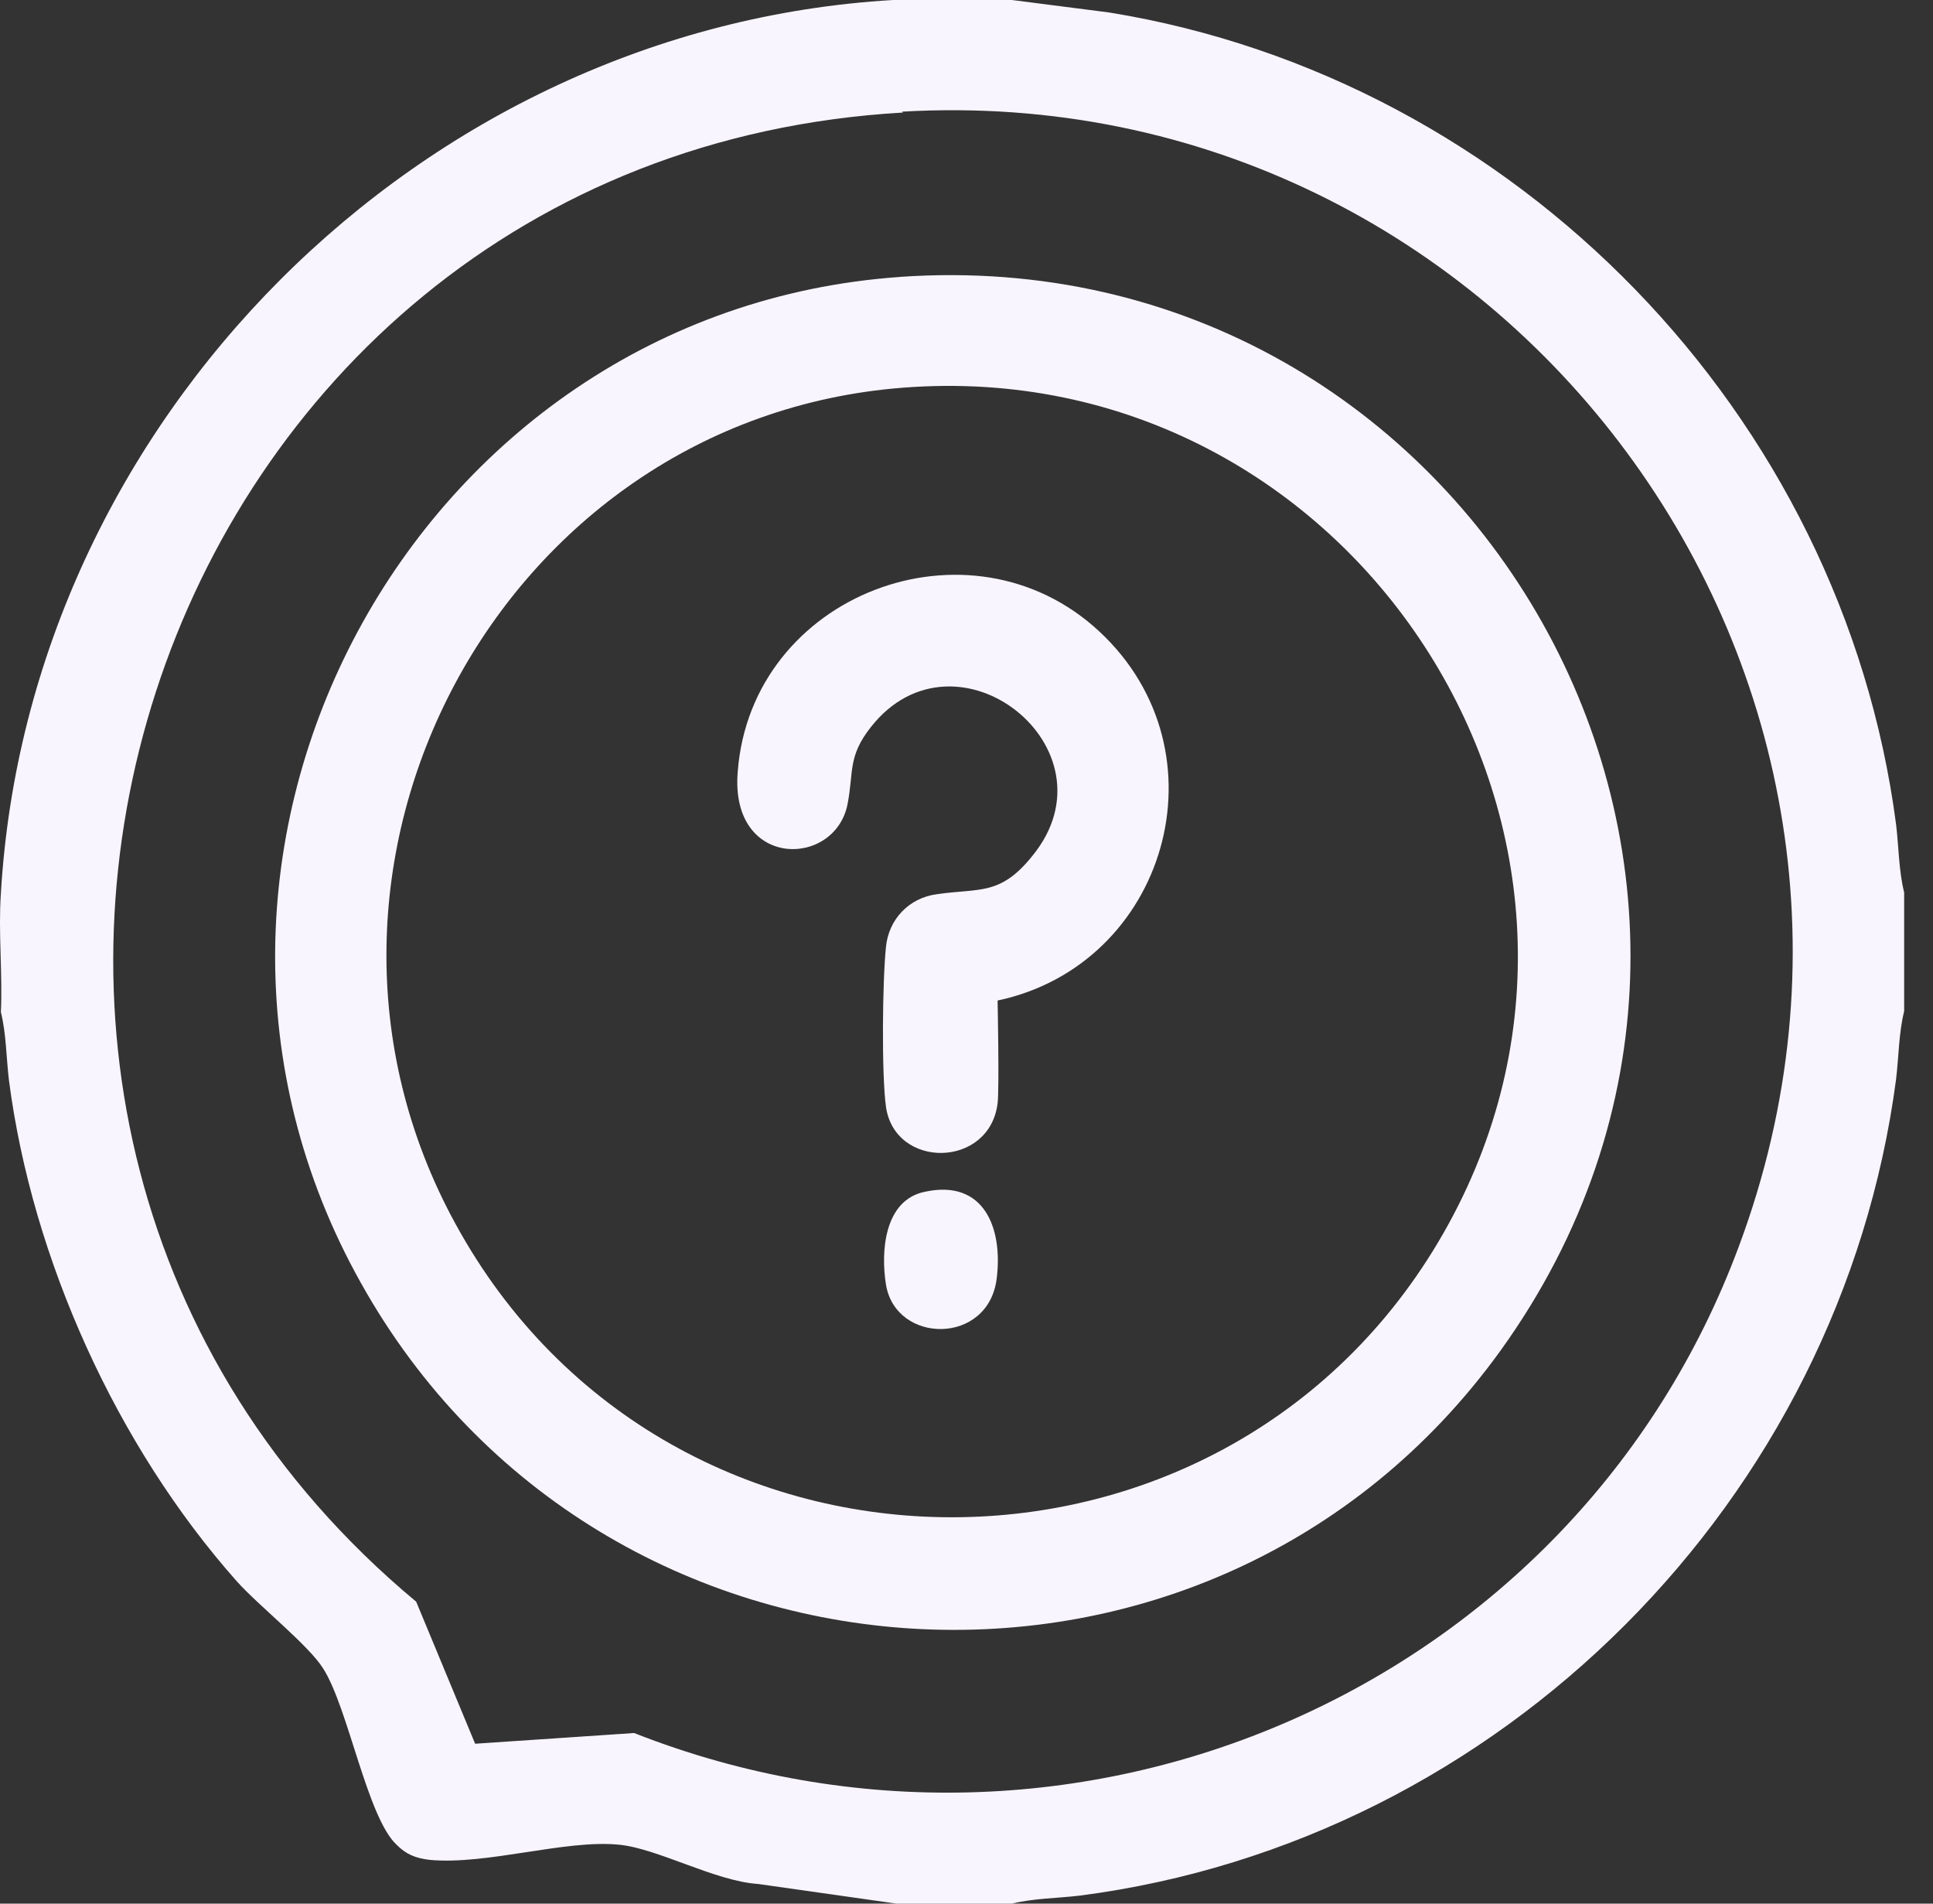
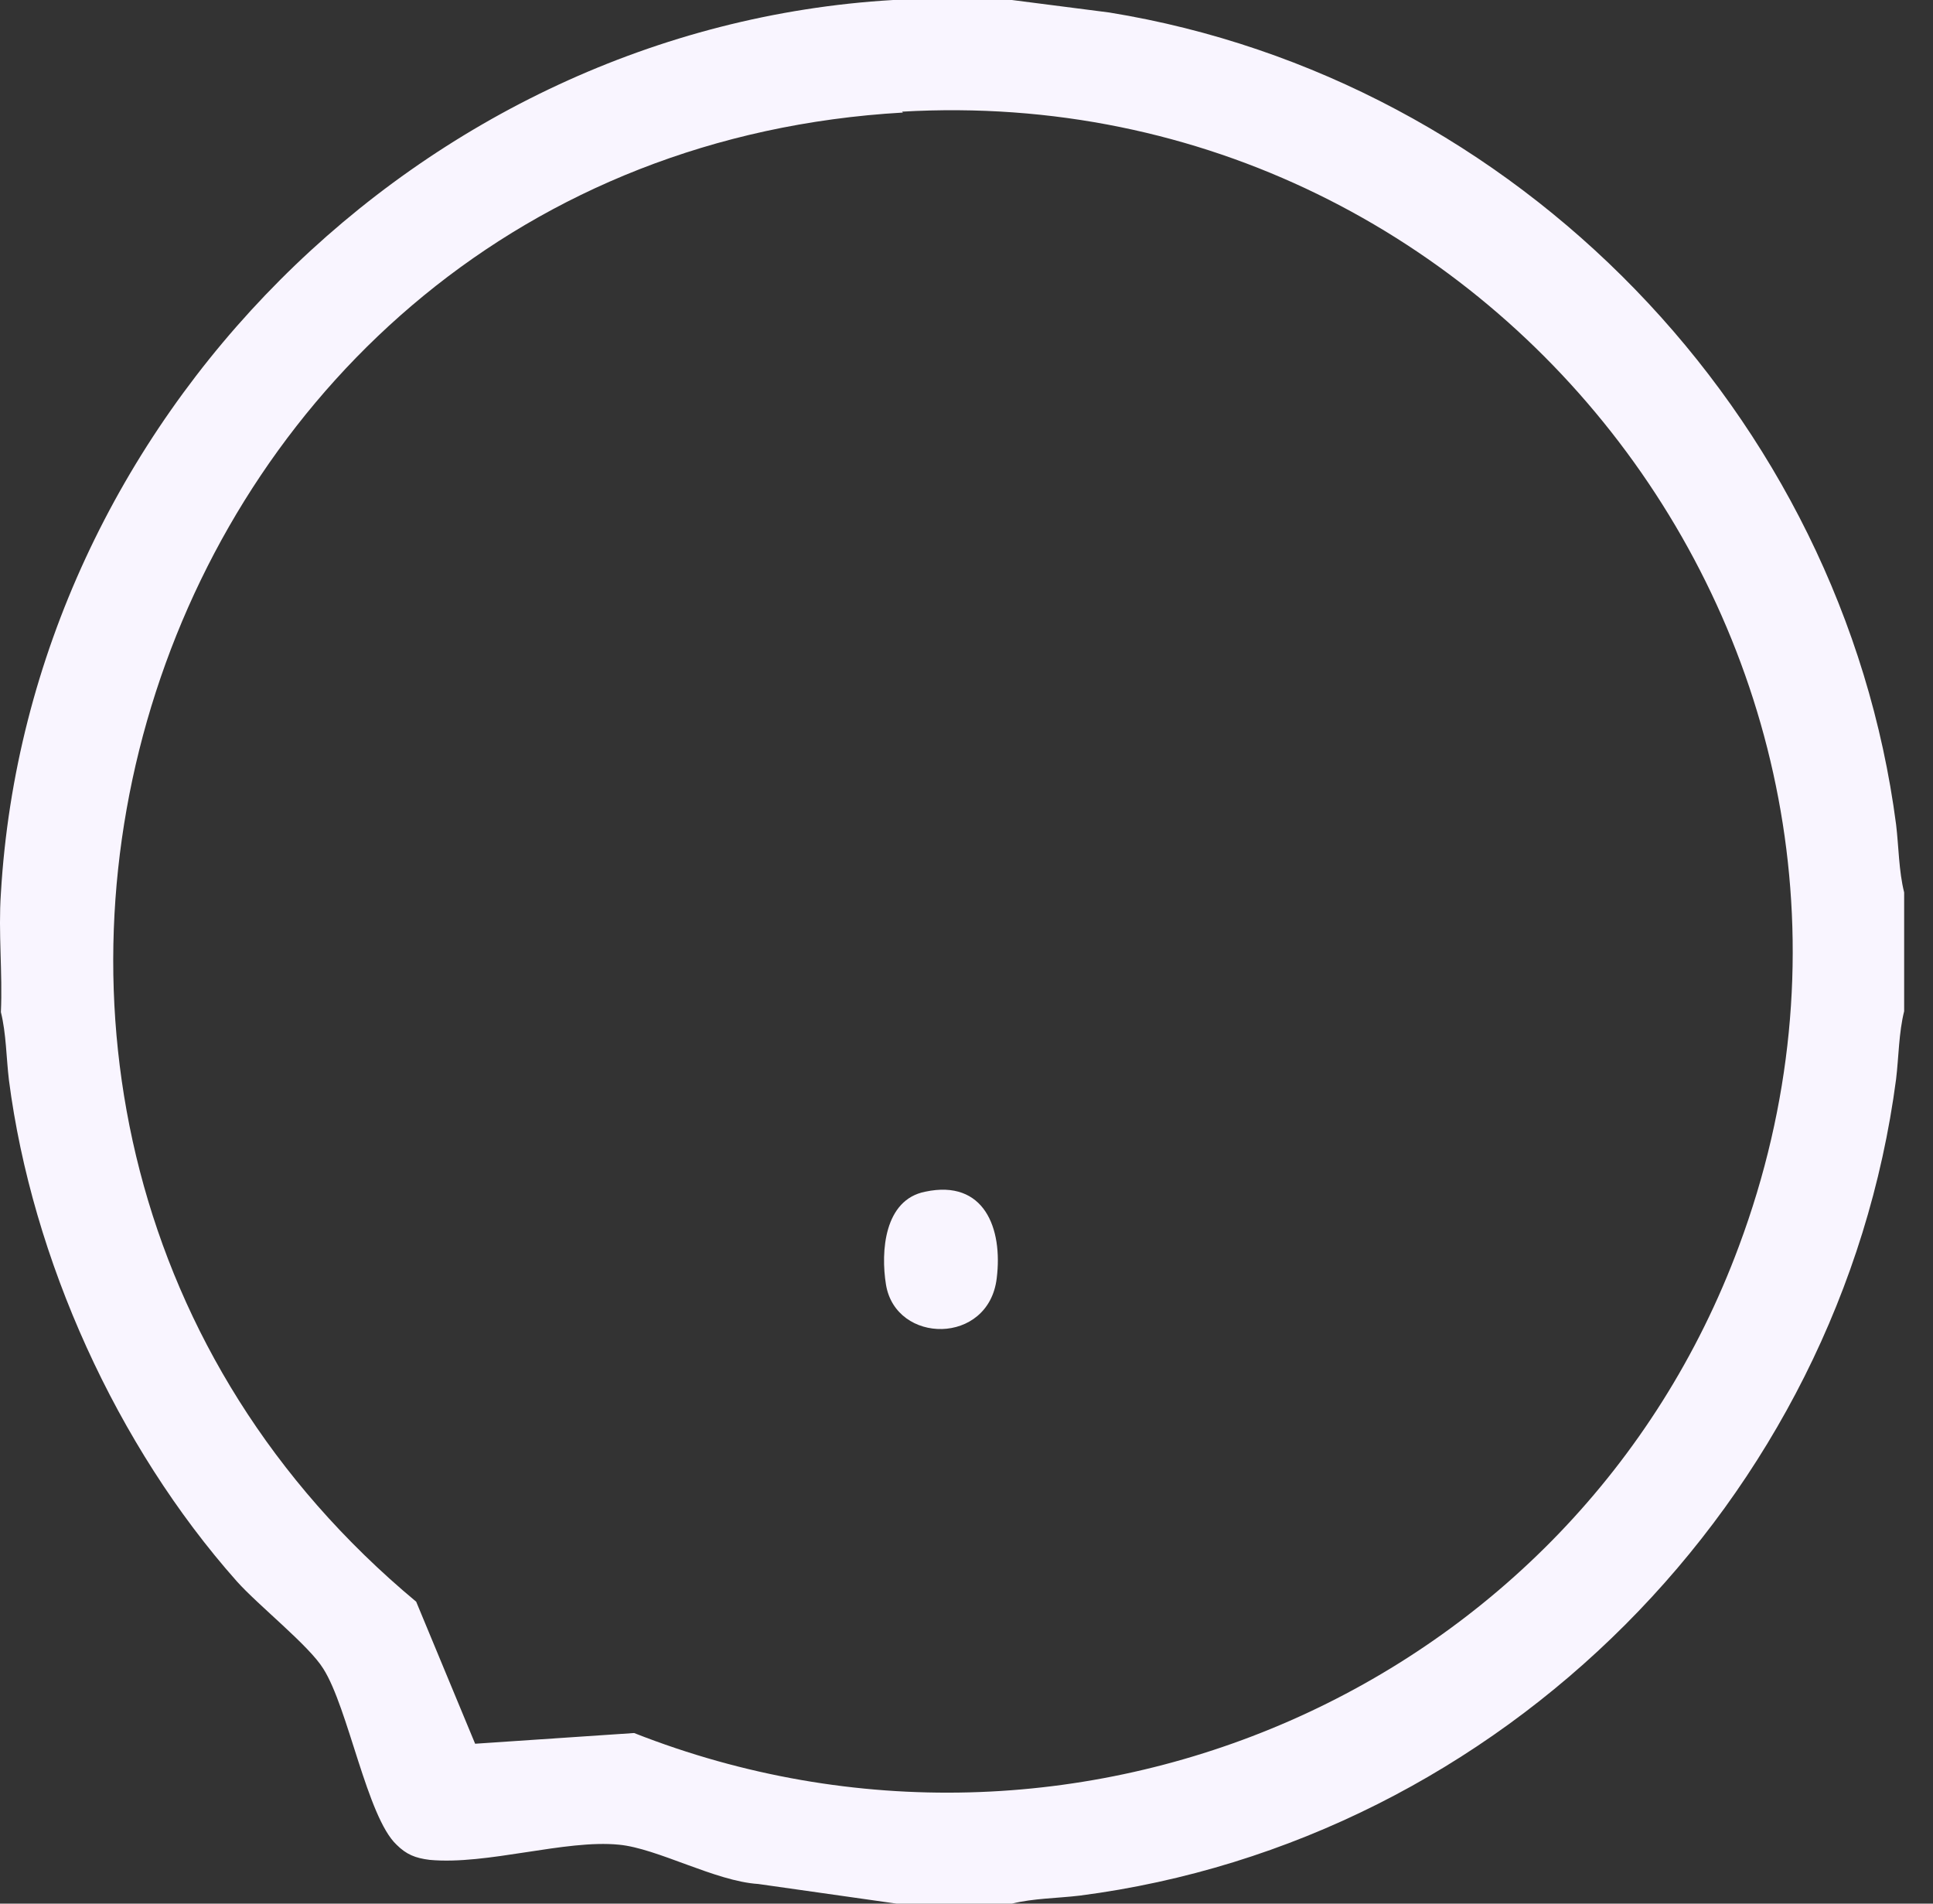
<svg xmlns="http://www.w3.org/2000/svg" width="65" height="64" viewBox="0 0 65 64" fill="none">
  <rect x="0" y="0" width="65" height="64" fill="#333333" stroke="none" />
  <g clip-path="url(#clip0_8205_4563)">
    <path d="M34.027 0L37.3 0.42C50.995 2.643 61.957 13.935 63.759 27.72C63.849 28.471 63.849 29.282 64.03 30.003V33.997C63.849 34.718 63.849 35.529 63.759 36.28C61.897 50.425 50.485 61.898 36.309 63.73C35.558 63.82 34.748 63.82 34.027 64H30.152L25.497 63.339C24.056 63.249 22.104 62.138 20.812 62.018C19.01 61.838 16.367 62.709 14.445 62.528C13.965 62.468 13.665 62.348 13.334 62.018C12.343 61.087 11.712 57.423 10.871 56.101C10.391 55.321 8.679 53.969 7.958 53.158C3.934 48.623 1.081 42.346 0.3 36.31C0.21 35.559 0.21 34.748 0.03 34.027C0.09 32.706 -0.061 31.354 0.03 30.033C0.961 14.146 14.145 0.931 30.032 0H34.027ZM30.363 3.784C4.745 5.256 -5.557 37.571 13.995 53.849L15.977 58.624L21.323 58.264C36.129 64.09 52.947 56.792 58.474 41.896C65.621 22.735 50.635 2.583 30.333 3.754L30.363 3.784Z" fill="#F9F5FF" />
-     <path d="M30.243 9.31C49.554 7.959 61.837 29.612 50.455 45.41C40.724 58.894 20.212 57.603 12.133 43.127C4.054 28.711 13.875 10.451 30.273 9.31H30.243ZM30.363 13.034C16.788 14.085 8.769 29.192 15.316 41.145C22.494 54.299 41.505 54.299 48.713 41.145C55.921 27.991 45.439 11.863 30.363 13.034Z" fill="#F9F5FF" />
-     <path d="M33.546 33.667C33.546 33.667 33.606 36.58 33.546 37.091C33.276 39.283 30.093 39.313 29.792 37.211C29.642 36.13 29.672 32.976 29.792 31.835C29.882 30.904 30.573 30.183 31.504 30.063C32.946 29.853 33.636 30.123 34.718 28.771C37.661 25.168 32.135 20.813 29.282 24.447C28.501 25.438 28.711 25.948 28.501 27.03C28.08 29.192 24.536 29.222 24.807 25.948C25.257 19.972 32.615 17.179 36.97 21.233C41.325 25.288 39.222 32.435 33.546 33.637V33.667Z" fill="#F9F5FF" />
    <path d="M31.114 40.064C33.096 39.643 33.726 41.295 33.516 42.977C33.246 45.23 30.122 45.199 29.792 43.187C29.612 42.076 29.732 40.334 31.114 40.064Z" fill="#F9F5FF" />
  </g>
  <defs>
    <clipPath id="clip0_8205_4563">
      <rect width="64.03" height="64" fill="white" />
    </clipPath>
  </defs>
</svg>